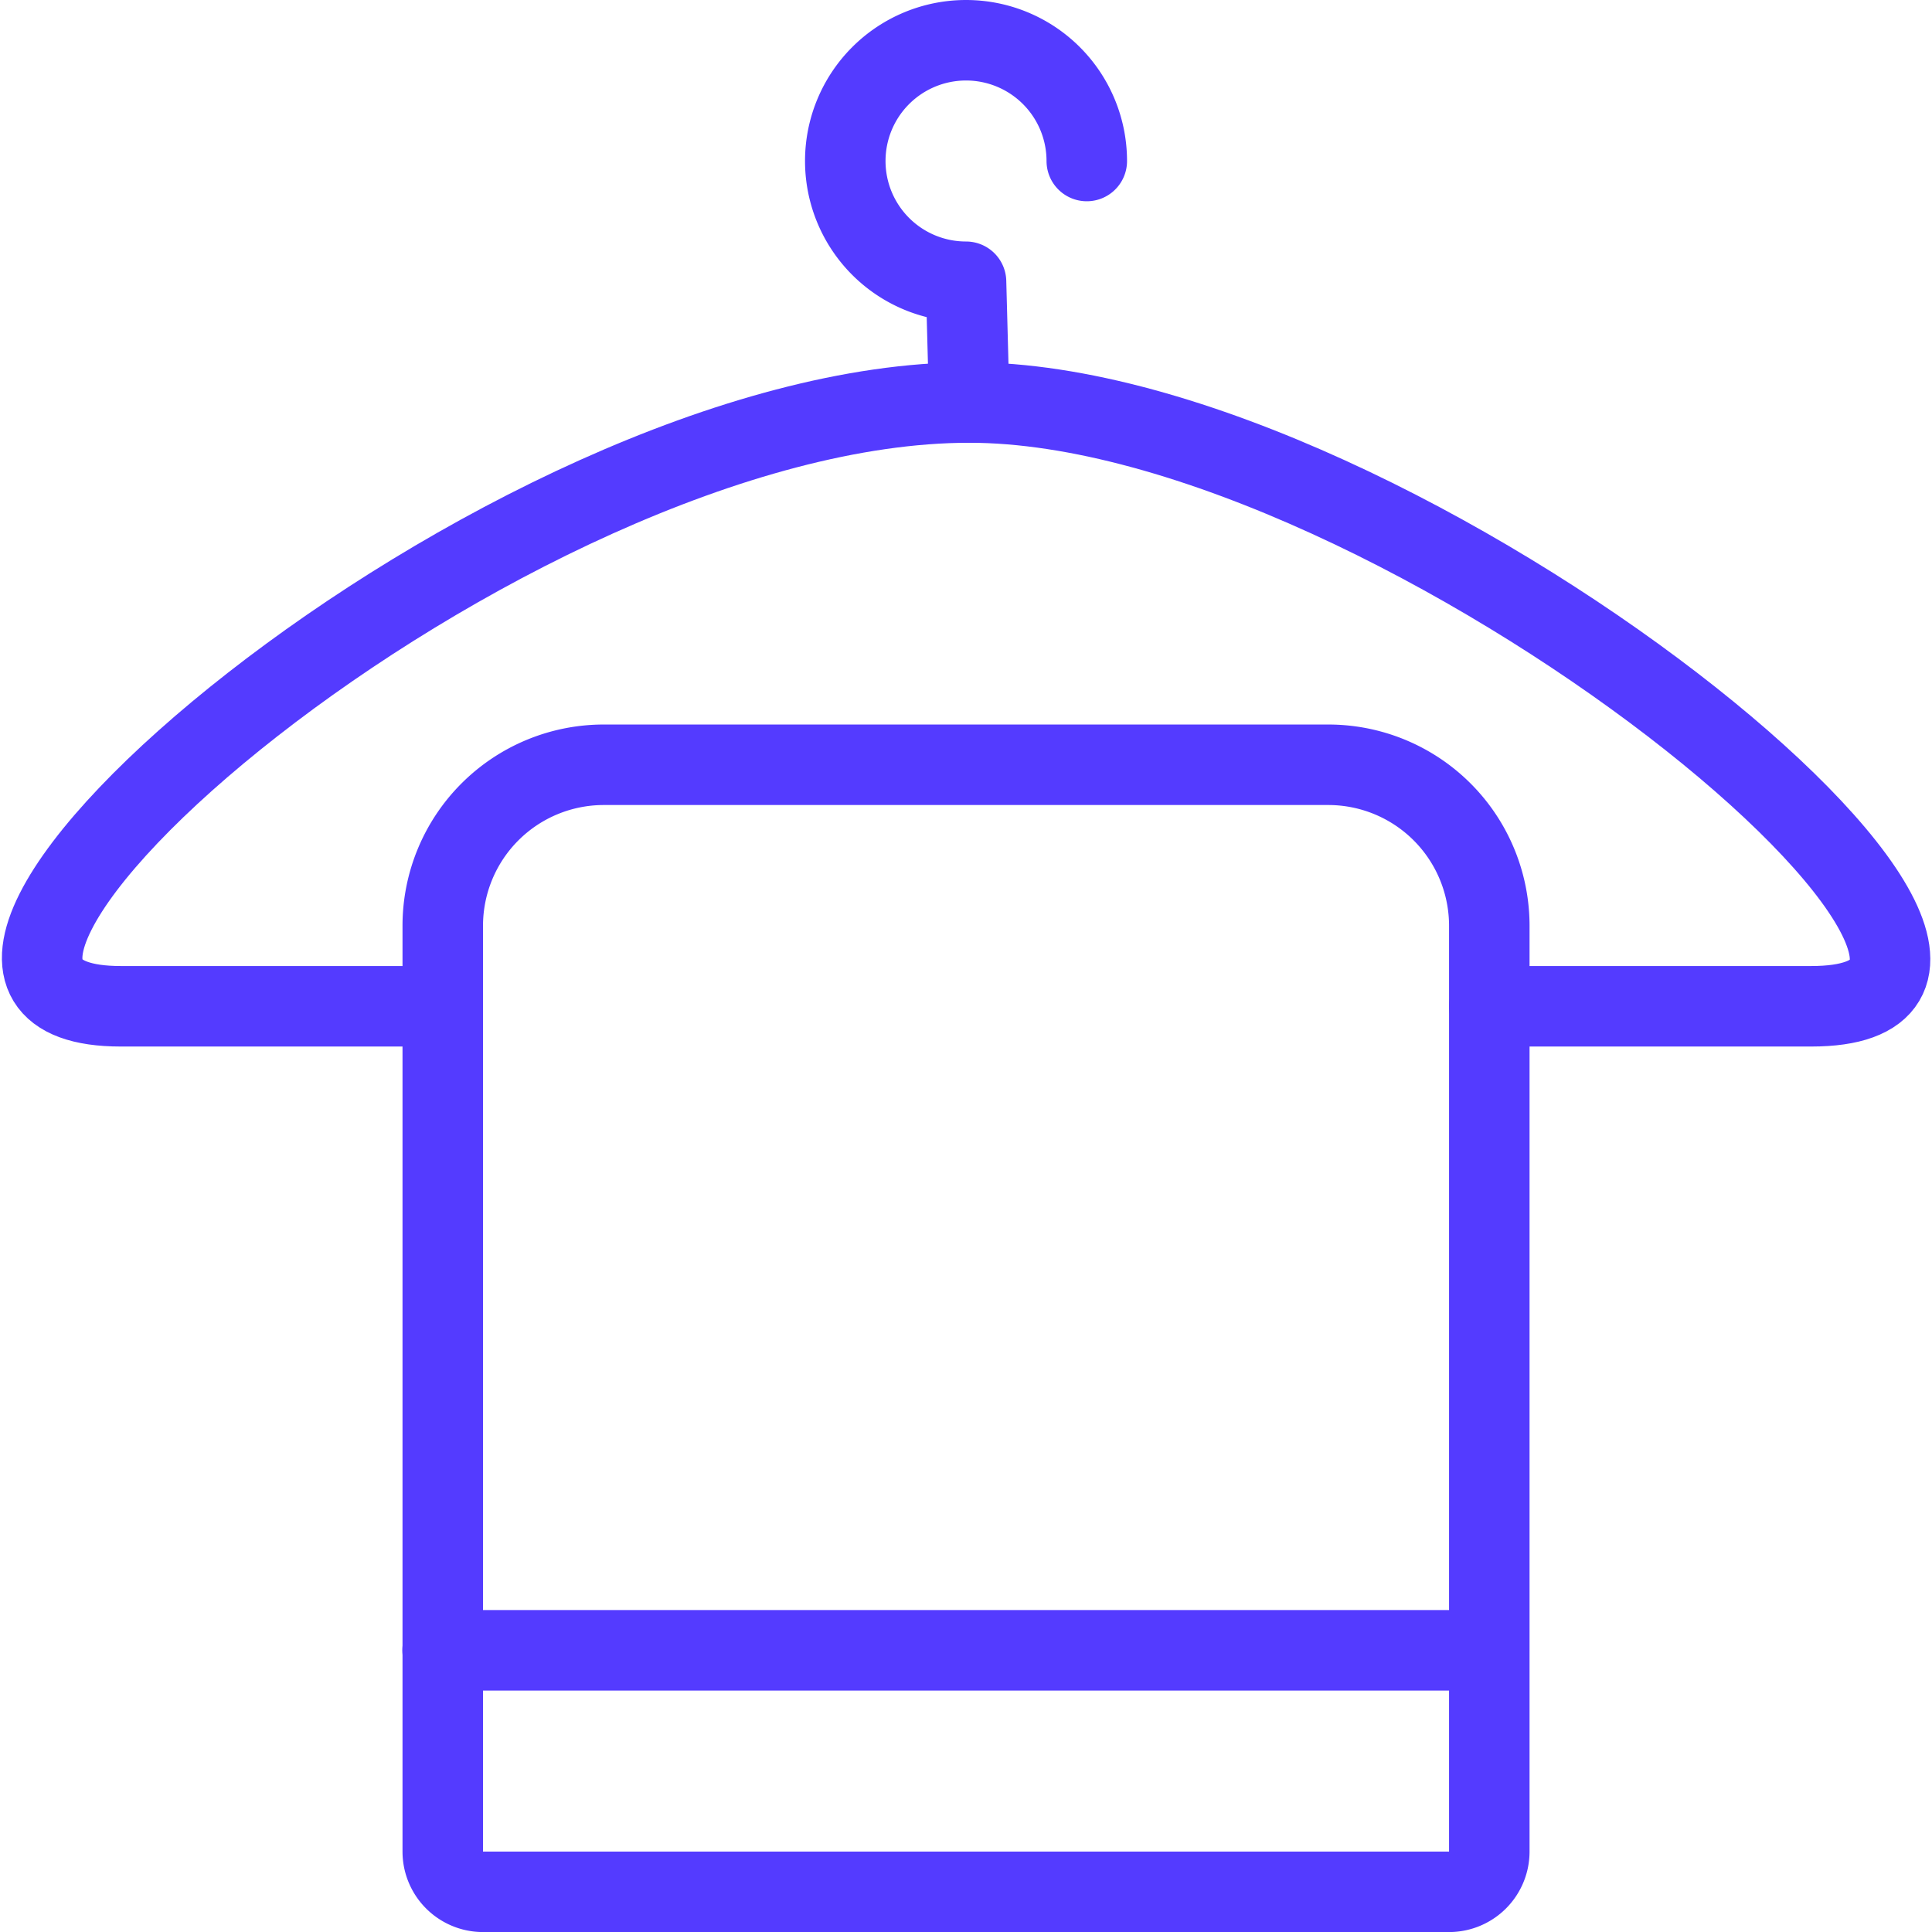
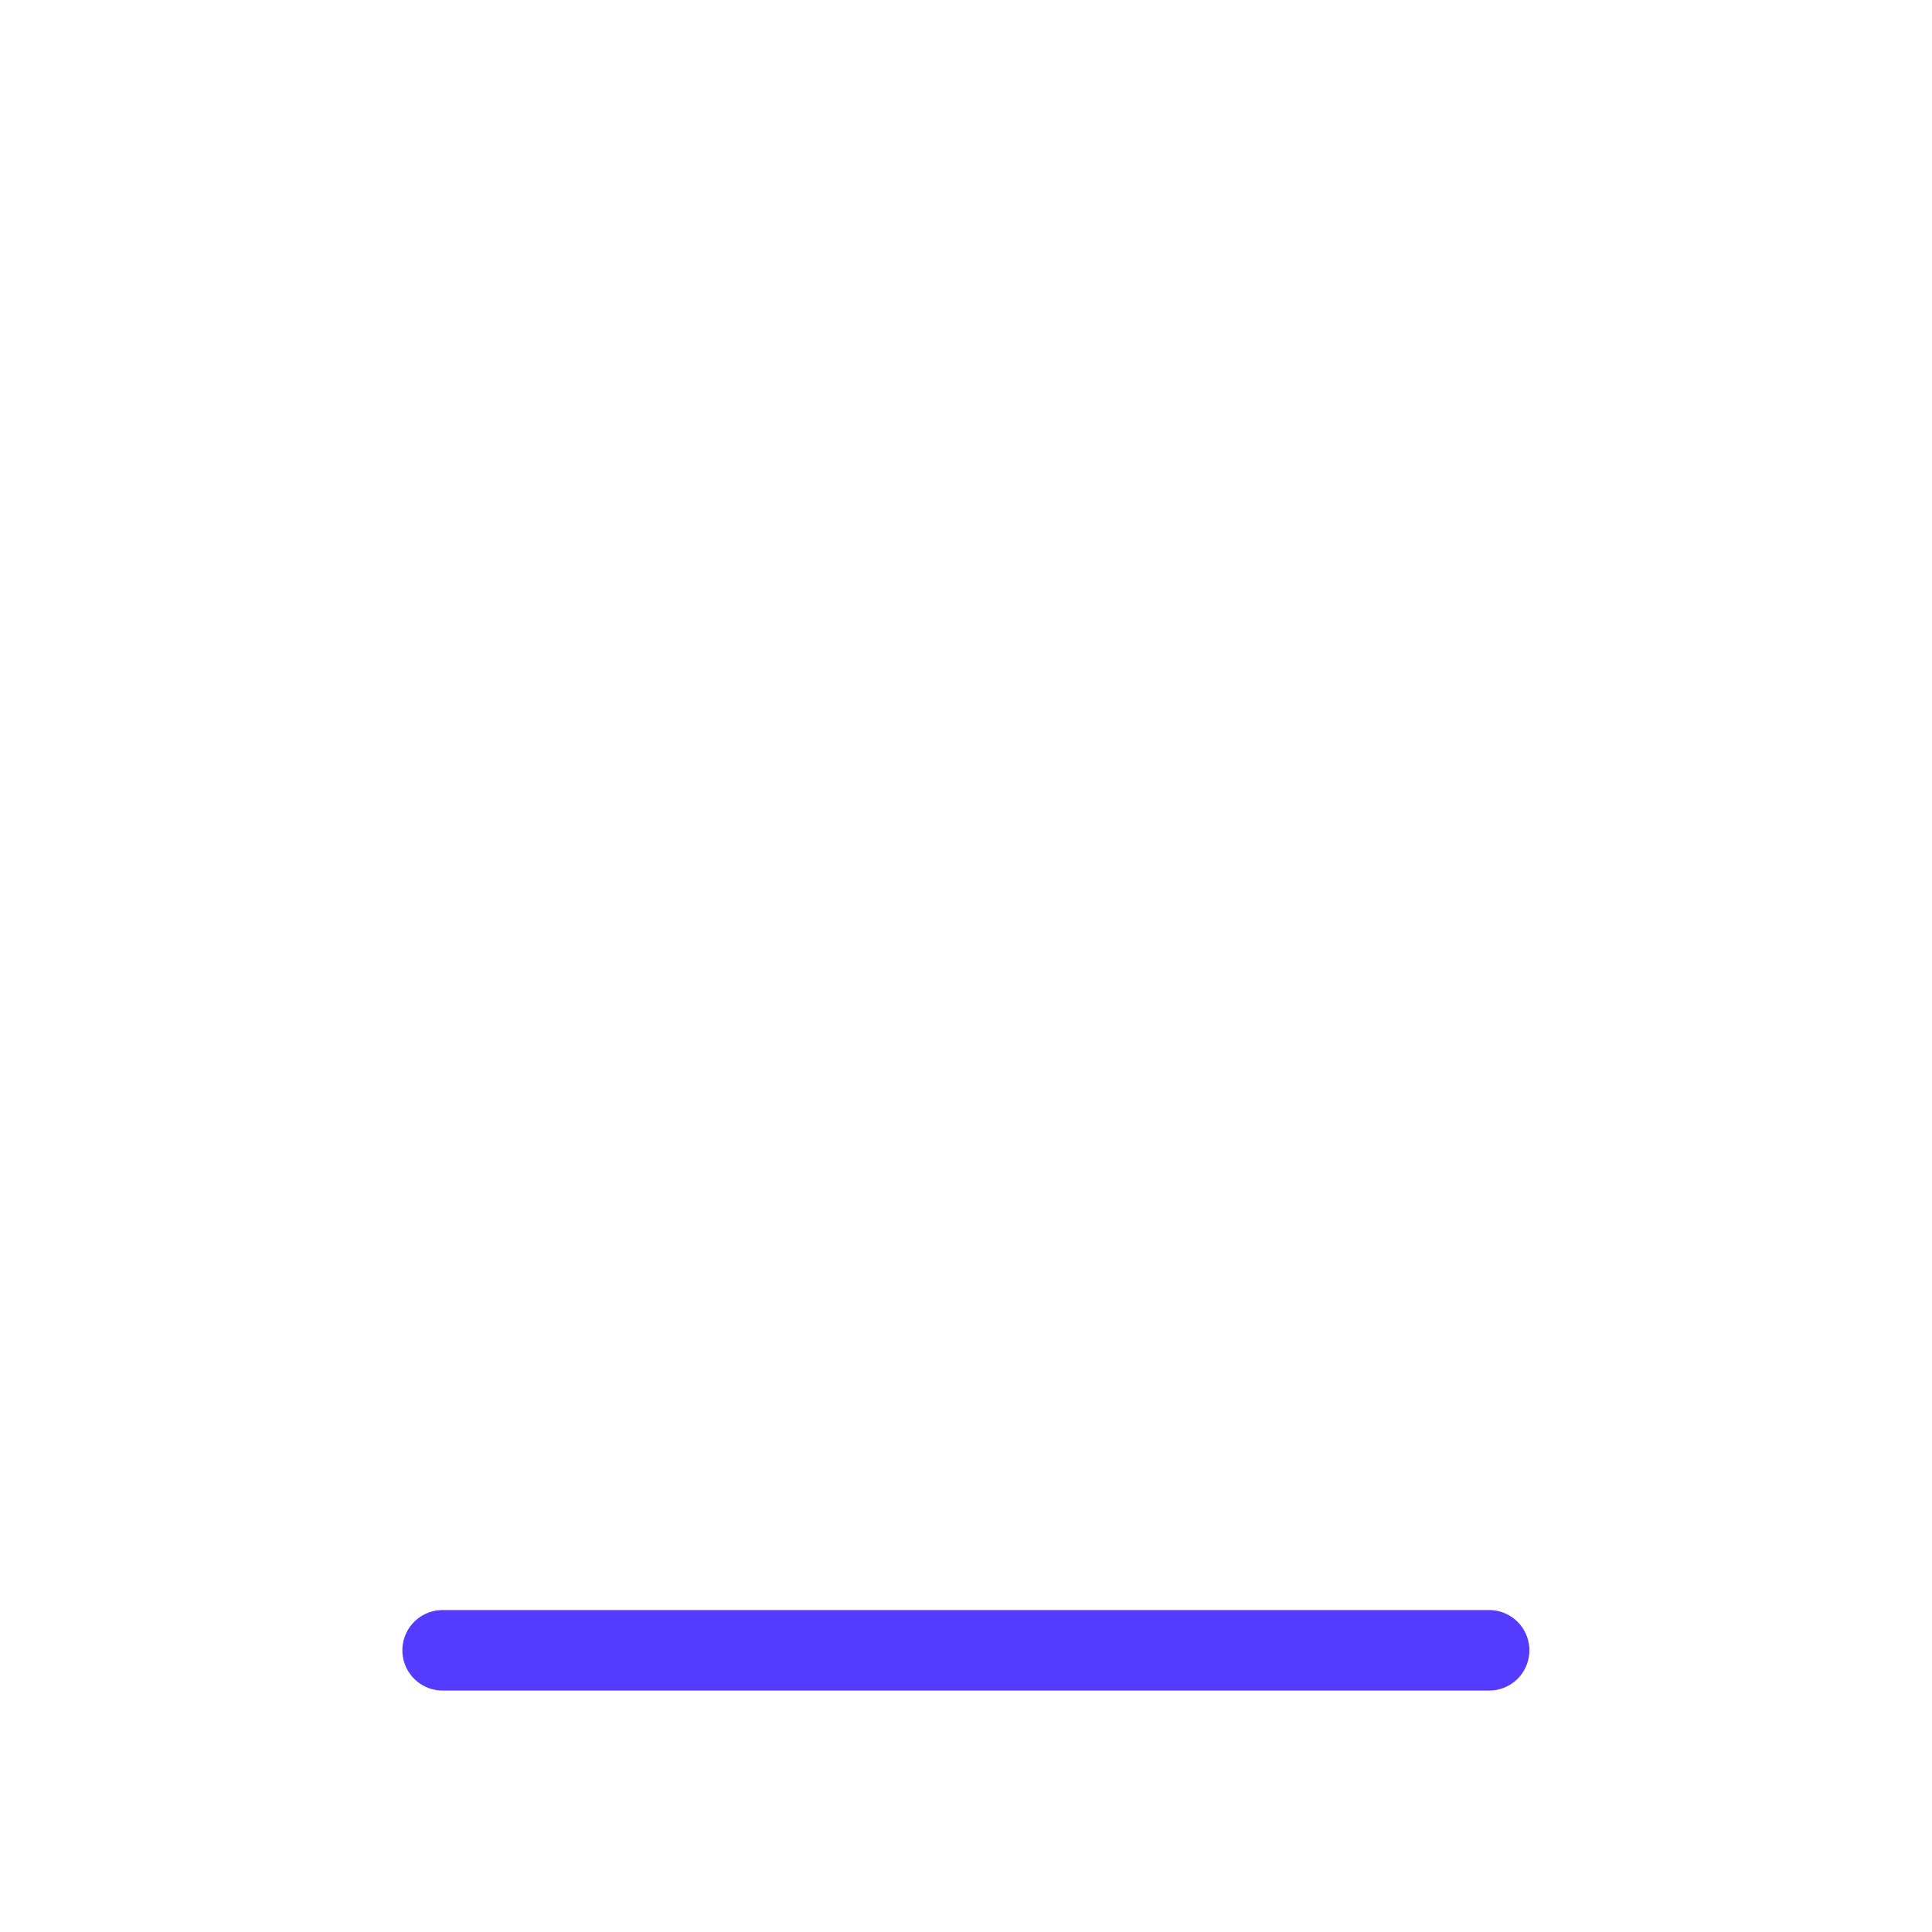
<svg xmlns="http://www.w3.org/2000/svg" viewBox="0 0 256 256">
  <g transform="matrix(10.667,0,0,10.667,0,0)">
-     <path d="M18.5,12.5h4C26.474,12.5,17.406,5,12.04,5,6.26,5-2.4,12.5,1.5,12.5h4" fill="none" stroke="#543BFF" stroke-linecap="round" stroke-linejoin="round" />
-     <path d="M13.5,2A1.5,1.5,0,1,0,12,3.5L12.04,5" fill="none" stroke="#543BFF" stroke-linecap="round" stroke-linejoin="round" />
-     <path d="M18.5,11.5a2,2,0,0,0-2-2h-9a2,2,0,0,0-2,2V23a.5.5,0,0,0,.5.5H18a.5.5,0,0,0,.5-.5Z" fill="none" stroke="#543BFF" stroke-linecap="round" stroke-linejoin="round" />
    <path d="M5.498 20.5L18.498 20.5" fill="none" stroke="#543BFF" stroke-linecap="round" stroke-linejoin="round" />
  </g>
</svg>